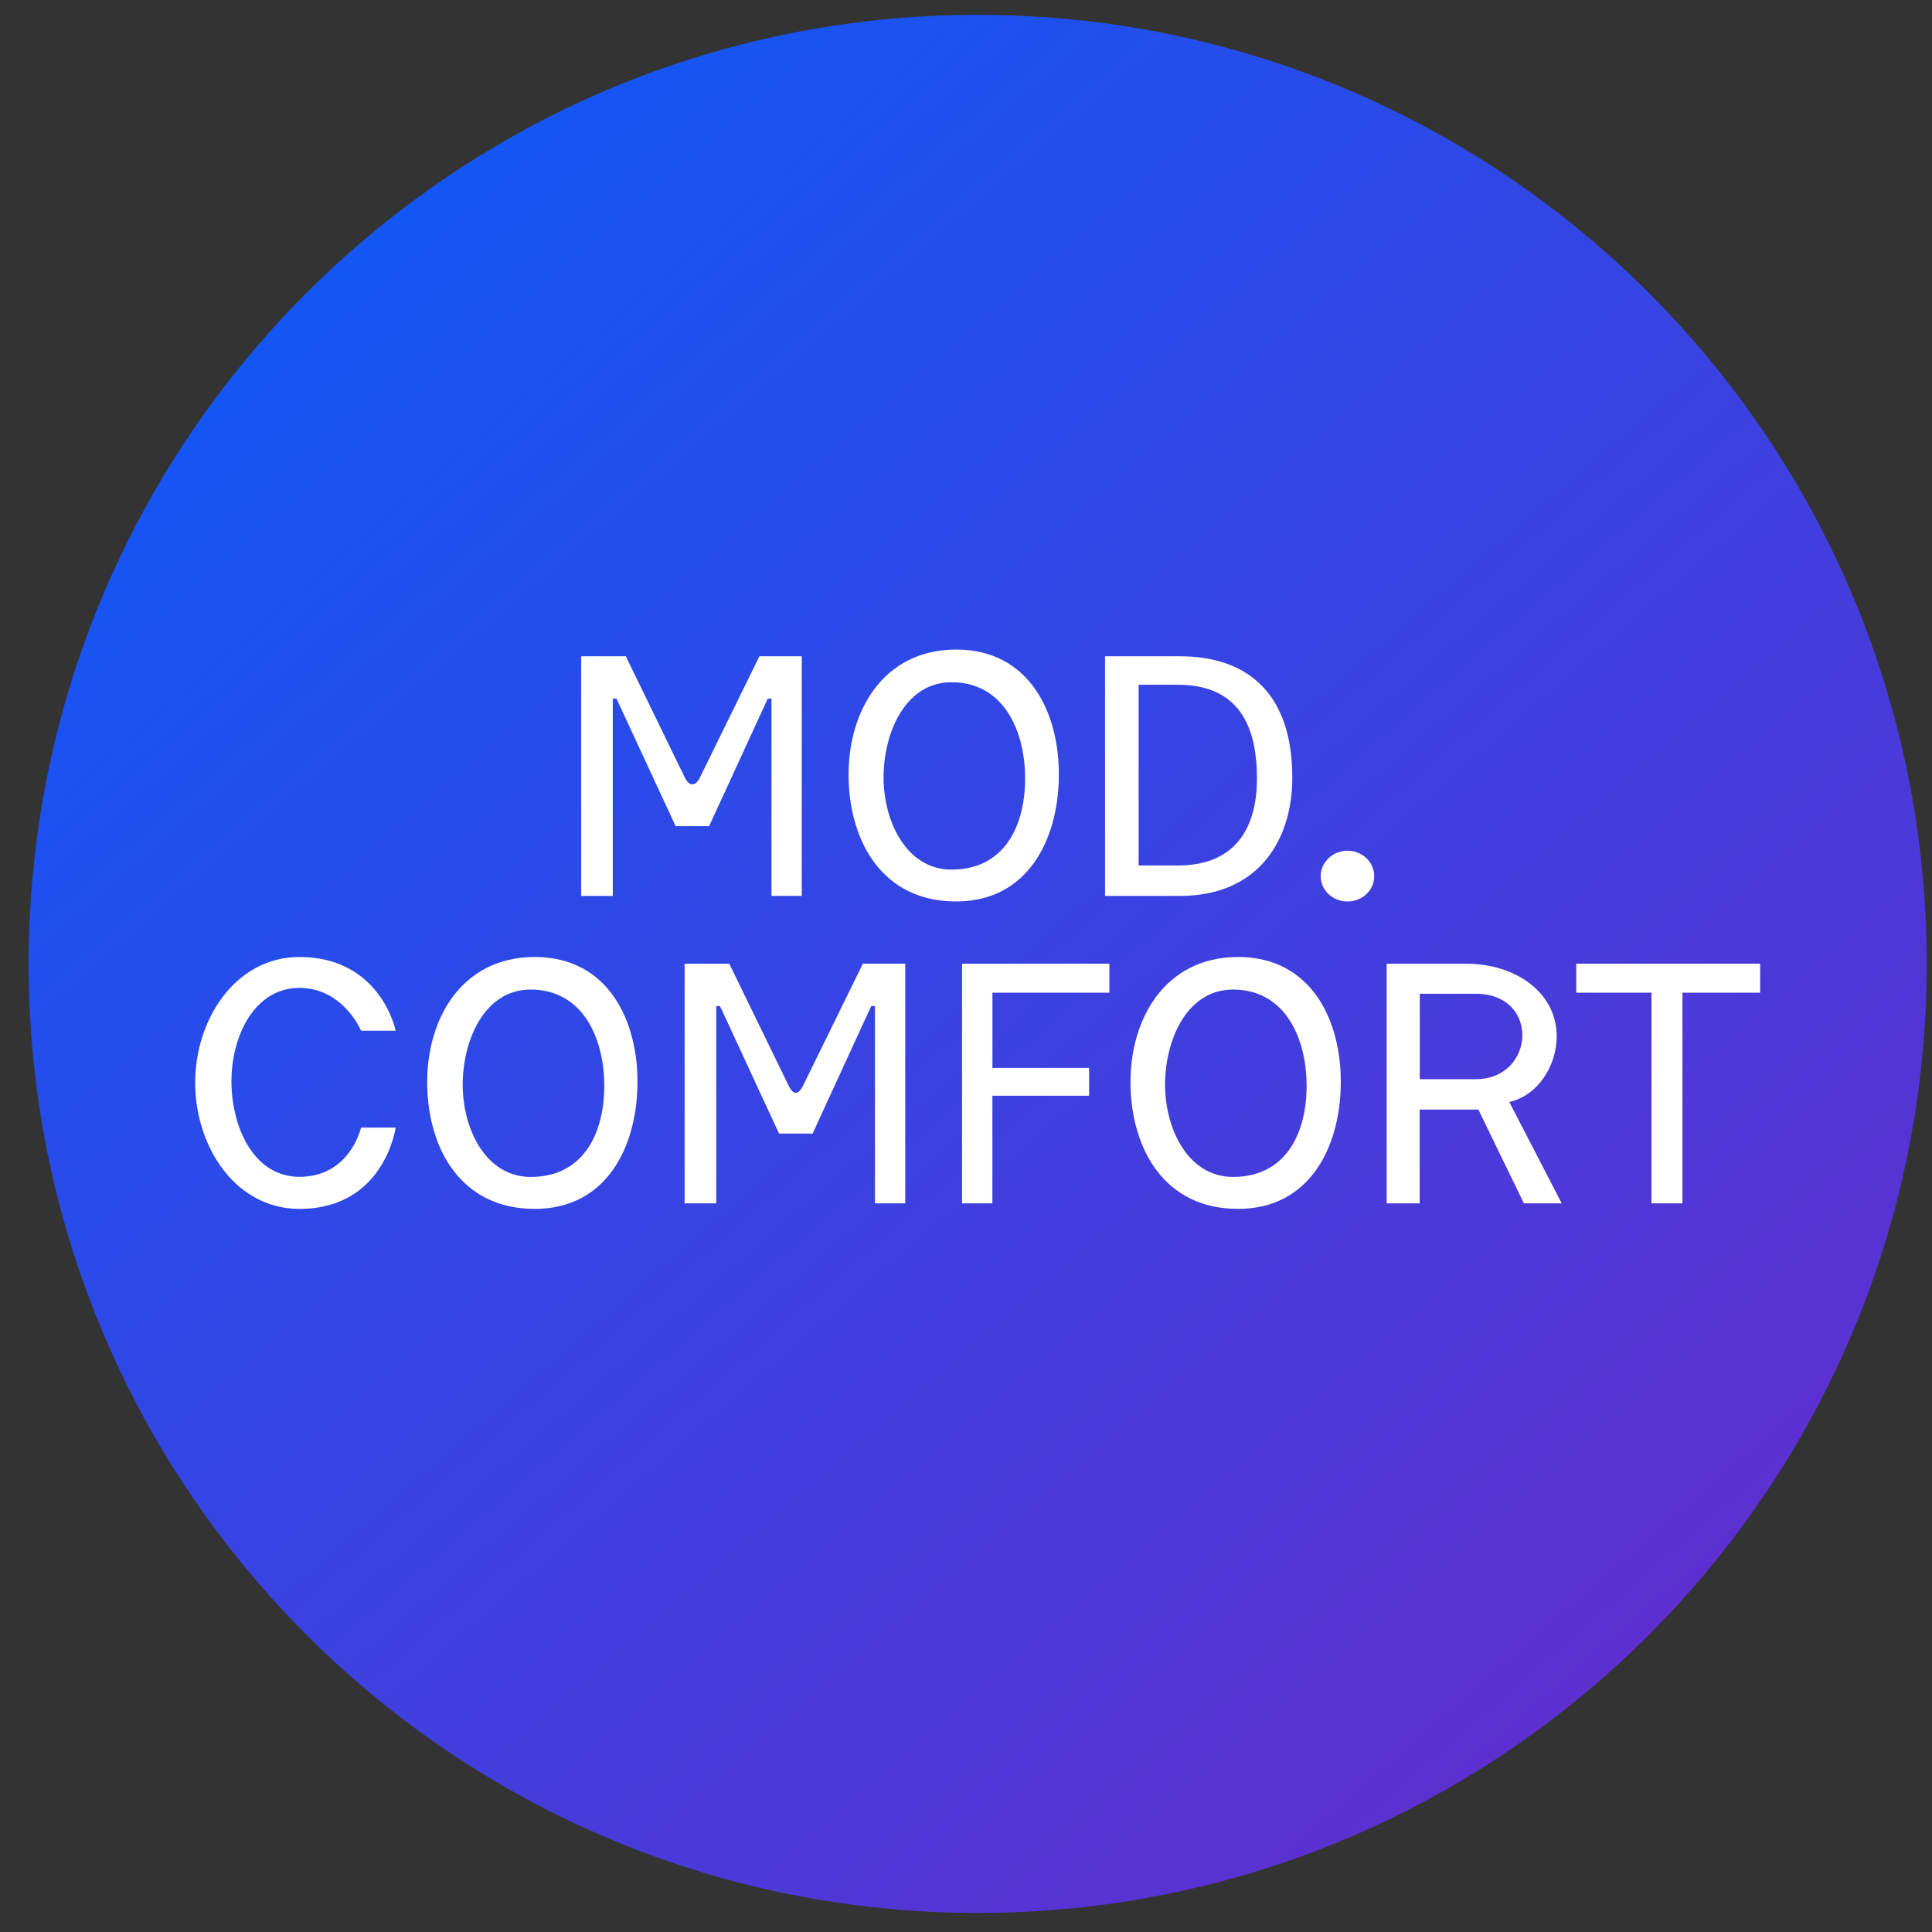
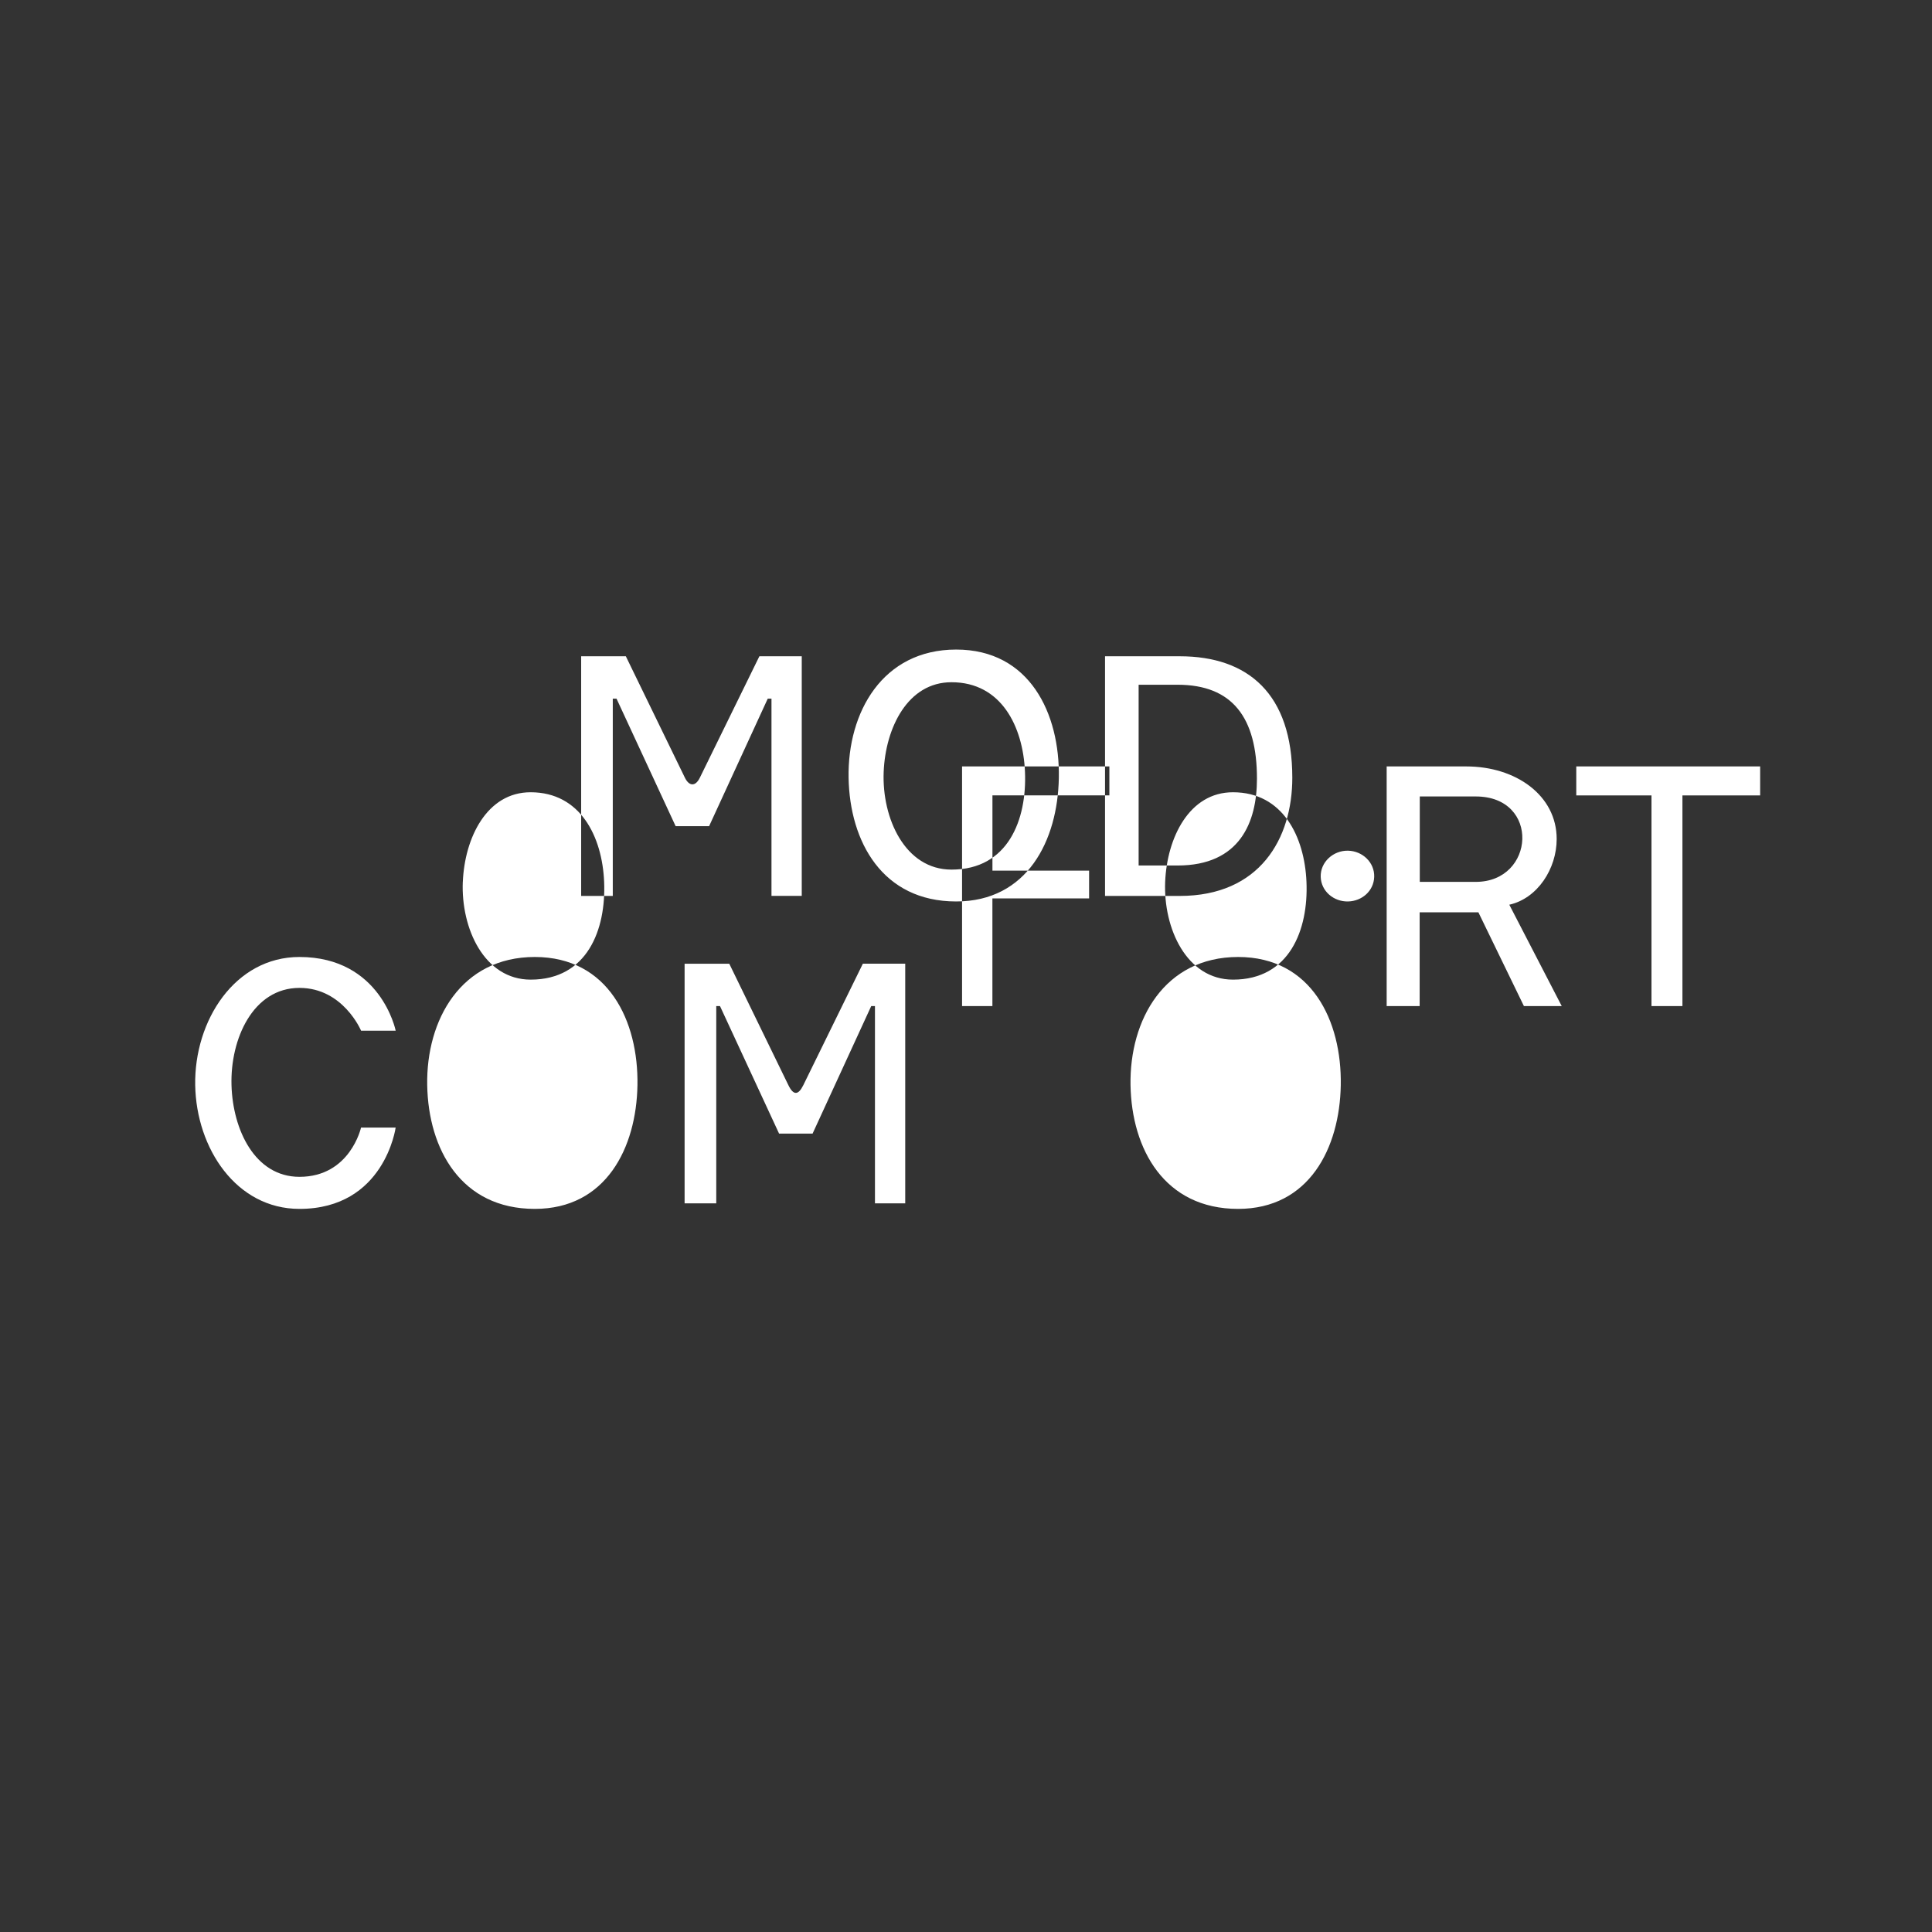
<svg xmlns="http://www.w3.org/2000/svg" width="57" height="57" fill="none" viewBox="0 0 57 57">
  <rect x="0" y="0" width="57" height="57" fill="#333333" stroke="none" />
  <g clip-path="url(#a)">
-     <path fill="url(#b)" d="M56.845 28.438c0-15.464-12.536-28-28-28s-28 12.535-28 28 12.536 28 28 28 28-12.537 28-28" />
-     <path fill="#fff" fill-rule="evenodd" d="M28.209 26.596c-2.173 0-3.14-1.762-3.173-3.65-.034-1.928 1-3.781 3.173-3.782s3.063 1.89 3.03 3.782c-.032 1.852-.93 3.65-3.03 3.65m-10.13-.163h-.933v-7.071h1.318l1.743 3.584c.116.238.302.281.44 0l1.757-3.584h1.25v7.07h-.893v-5.82h-.11l-1.73 3.762h-.988l-1.744-3.762h-.11zm14.523 0v-7.071h2.203c2.023 0 3.322 1.115 3.322 3.584 0 1.79-.954 3.487-3.322 3.487zm7.17-1.335c-.437-.01-.821.337-.807.773.013.423.383.734.807.725.413-.01.758-.312.771-.725.014-.426-.345-.764-.771-.773m-11.7.558c-1.37 0-2.057-1.514-2.001-2.884.053-1.294.707-2.646 2.002-2.644 1.47 0 2.111 1.31 2.167 2.644.06 1.408-.496 2.884-2.167 2.884m5.52-5.453v5.332h1.149c1.841 0 2.342-1.281 2.342-2.563 0-1.797-.722-2.77-2.342-2.77zM10.653 33.266h1.02s-.326 2.4-2.838 2.4c-1.864 0-3.044-1.786-3.076-3.65-.033-1.903 1.172-3.783 3.076-3.782 2.402.002 2.839 2.175 2.839 2.175h-1.021s-.528-1.263-1.818-1.263c-1.368 0-2.044 1.503-2.005 2.87.037 1.314.69 2.704 2.005 2.704 1.496 0 1.817-1.454 1.817-1.454m1.952-1.25c.033 1.888 1 3.65 3.173 3.65 2.1 0 2.998-1.798 3.03-3.65.032-1.892-.858-3.782-3.03-3.782-2.173.001-3.207 1.854-3.173 3.782m23.923 3.65c-2.172 0-3.14-1.762-3.173-3.65-.034-1.927 1-3.78 3.173-3.782 2.172 0 3.063 1.89 3.03 3.782-.032 1.852-.93 3.65-3.03 3.65m-15.395-.163h-.934v-7.07h1.318l1.744 3.583c.15.31.294.297.44 0l1.757-3.584h1.25v7.071h-.893v-5.821h-.11l-1.73 3.762h-.989l-1.743-3.762h-.11zm7.252-7.07v7.07h.895v-3.176h2.853v-.82H29.28v-2.22h3.45v-.855zm12.527 7.07v-7.07h2.35c1.463 0 2.666.855 2.666 2.141 0 .88-.566 1.753-1.398 1.939l1.547 2.99H44.96l-1.343-2.766h-1.733v2.766zm7.813-6.215v6.215h.913v-6.215h2.293v-.856h-5.425v.856zm-35.07 2.551c-.056 1.37.632 2.884 2.002 2.884 1.672 0 2.227-1.476 2.168-2.884-.056-1.334-.698-2.643-2.168-2.644-1.295-.002-1.948 1.35-2.001 2.644m22.723 2.884c-1.371 0-2.058-1.514-2.002-2.884.053-1.294.706-2.646 2.002-2.644 1.47 0 2.111 1.31 2.167 2.644.06 1.408-.496 2.884-2.167 2.884m5.51-2.884v-2.52h1.652c1.908 0 1.754 2.52 0 2.52z" clip-rule="evenodd" />
+     <path fill="#fff" fill-rule="evenodd" d="M28.209 26.596c-2.173 0-3.14-1.762-3.173-3.65-.034-1.928 1-3.781 3.173-3.782s3.063 1.89 3.03 3.782c-.032 1.852-.93 3.65-3.03 3.65m-10.13-.163h-.933v-7.071h1.318l1.743 3.584c.116.238.302.281.44 0l1.757-3.584h1.25v7.07h-.893v-5.82h-.11l-1.73 3.762h-.988l-1.744-3.762h-.11zm14.523 0v-7.071h2.203c2.023 0 3.322 1.115 3.322 3.584 0 1.79-.954 3.487-3.322 3.487zm7.17-1.335c-.437-.01-.821.337-.807.773.013.423.383.734.807.725.413-.01.758-.312.771-.725.014-.426-.345-.764-.771-.773m-11.7.558c-1.37 0-2.057-1.514-2.001-2.884.053-1.294.707-2.646 2.002-2.644 1.47 0 2.111 1.31 2.167 2.644.06 1.408-.496 2.884-2.167 2.884m5.52-5.453v5.332h1.149c1.841 0 2.342-1.281 2.342-2.563 0-1.797-.722-2.77-2.342-2.77zM10.653 33.266h1.02s-.326 2.4-2.838 2.4c-1.864 0-3.044-1.786-3.076-3.65-.033-1.903 1.172-3.783 3.076-3.782 2.402.002 2.839 2.175 2.839 2.175h-1.021s-.528-1.263-1.818-1.263c-1.368 0-2.044 1.503-2.005 2.87.037 1.314.69 2.704 2.005 2.704 1.496 0 1.817-1.454 1.817-1.454m1.952-1.25c.033 1.888 1 3.65 3.173 3.65 2.1 0 2.998-1.798 3.03-3.65.032-1.892-.858-3.782-3.03-3.782-2.173.001-3.207 1.854-3.173 3.782m23.923 3.65c-2.172 0-3.14-1.762-3.173-3.65-.034-1.927 1-3.78 3.173-3.782 2.172 0 3.063 1.89 3.03 3.782-.032 1.852-.93 3.65-3.03 3.65m-15.395-.163h-.934v-7.07h1.318l1.744 3.583c.15.31.294.297.44 0l1.757-3.584h1.25v7.071h-.893v-5.821h-.11l-1.73 3.762h-.989l-1.743-3.762h-.11m7.252-7.07v7.07h.895v-3.176h2.853v-.82H29.28v-2.22h3.45v-.855zm12.527 7.07v-7.07h2.35c1.463 0 2.666.855 2.666 2.141 0 .88-.566 1.753-1.398 1.939l1.547 2.99H44.96l-1.343-2.766h-1.733v2.766zm7.813-6.215v6.215h.913v-6.215h2.293v-.856h-5.425v.856zm-35.07 2.551c-.056 1.37.632 2.884 2.002 2.884 1.672 0 2.227-1.476 2.168-2.884-.056-1.334-.698-2.643-2.168-2.644-1.295-.002-1.948 1.35-2.001 2.644m22.723 2.884c-1.371 0-2.058-1.514-2.002-2.884.053-1.294.706-2.646 2.002-2.644 1.47 0 2.111 1.31 2.167 2.644.06 1.408-.496 2.884-2.167 2.884m5.51-2.884v-2.52h1.652c1.908 0 1.754 2.52 0 2.52z" clip-rule="evenodd" />
  </g>
  <defs>
    <linearGradient id="b" x1="48.231" x2="5.78" y1="52.468" y2="3.433" gradientUnits="userSpaceOnUse">
      <stop stop-color="#602ece" />
      <stop offset="1" stop-color="#0c5af8" />
    </linearGradient>
    <clipPath id="a">
      <path fill="#fff" d="M.845.438h56v56h-56z" />
    </clipPath>
  </defs>
</svg>